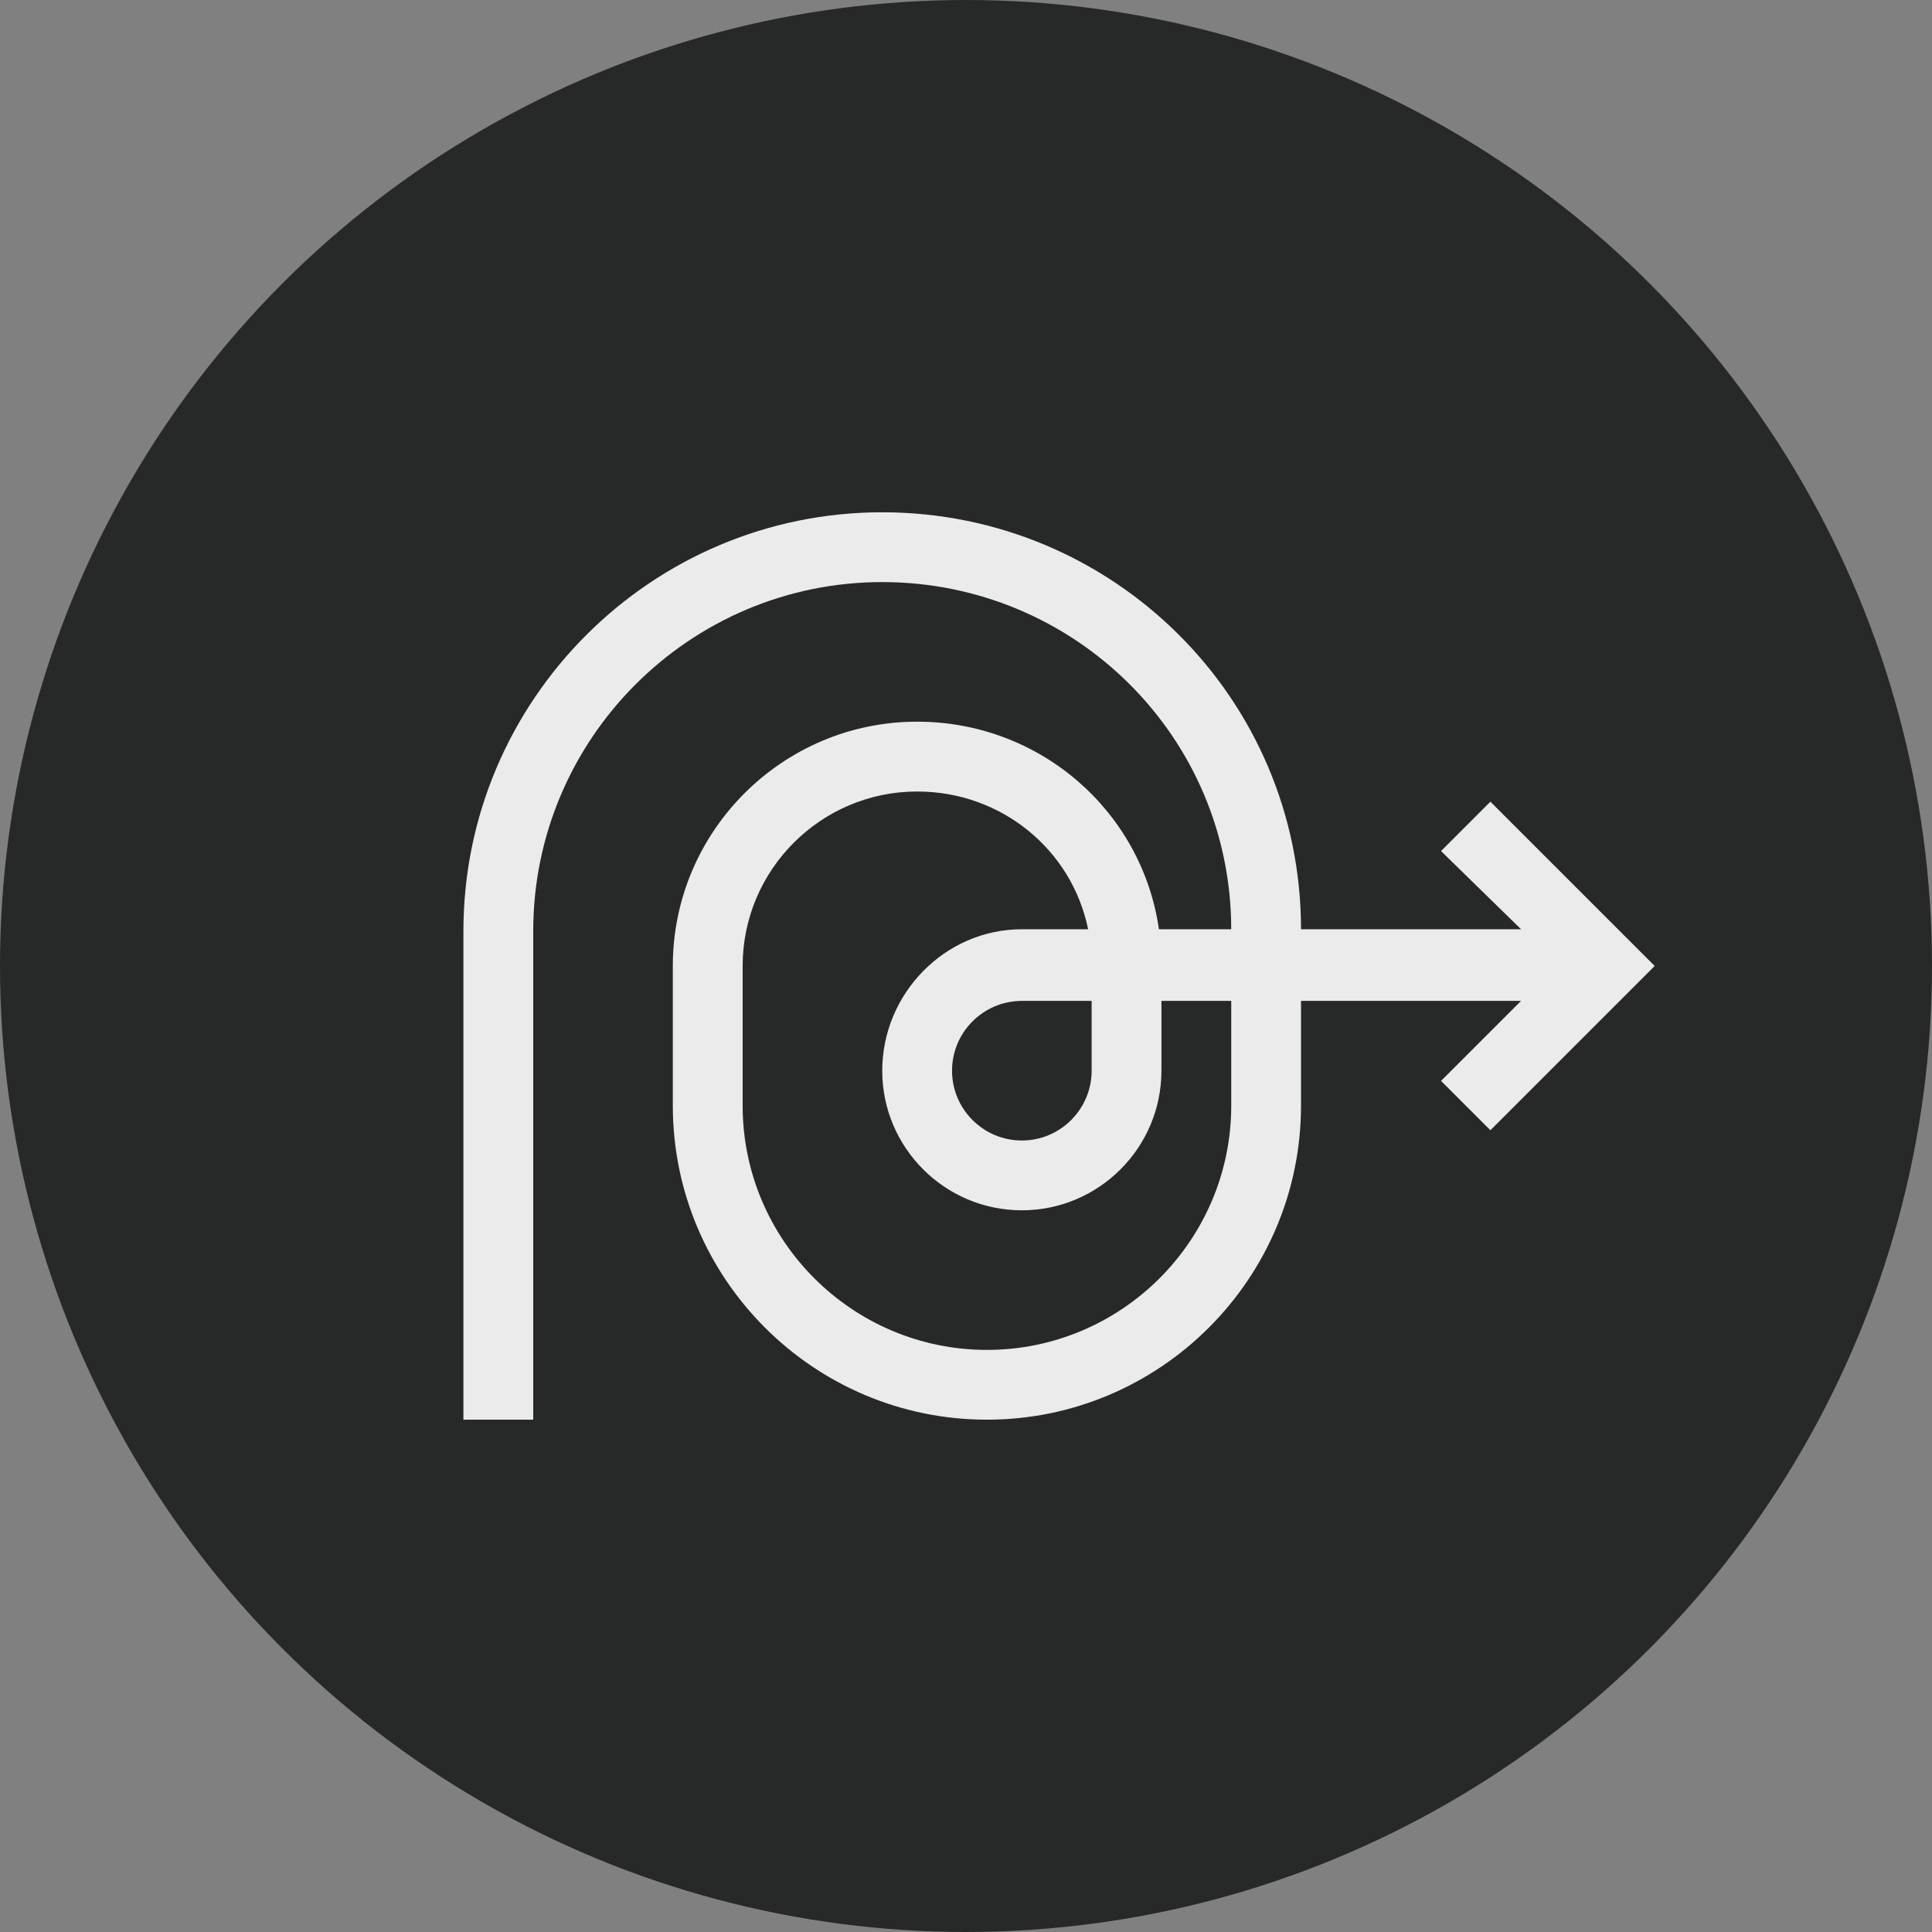
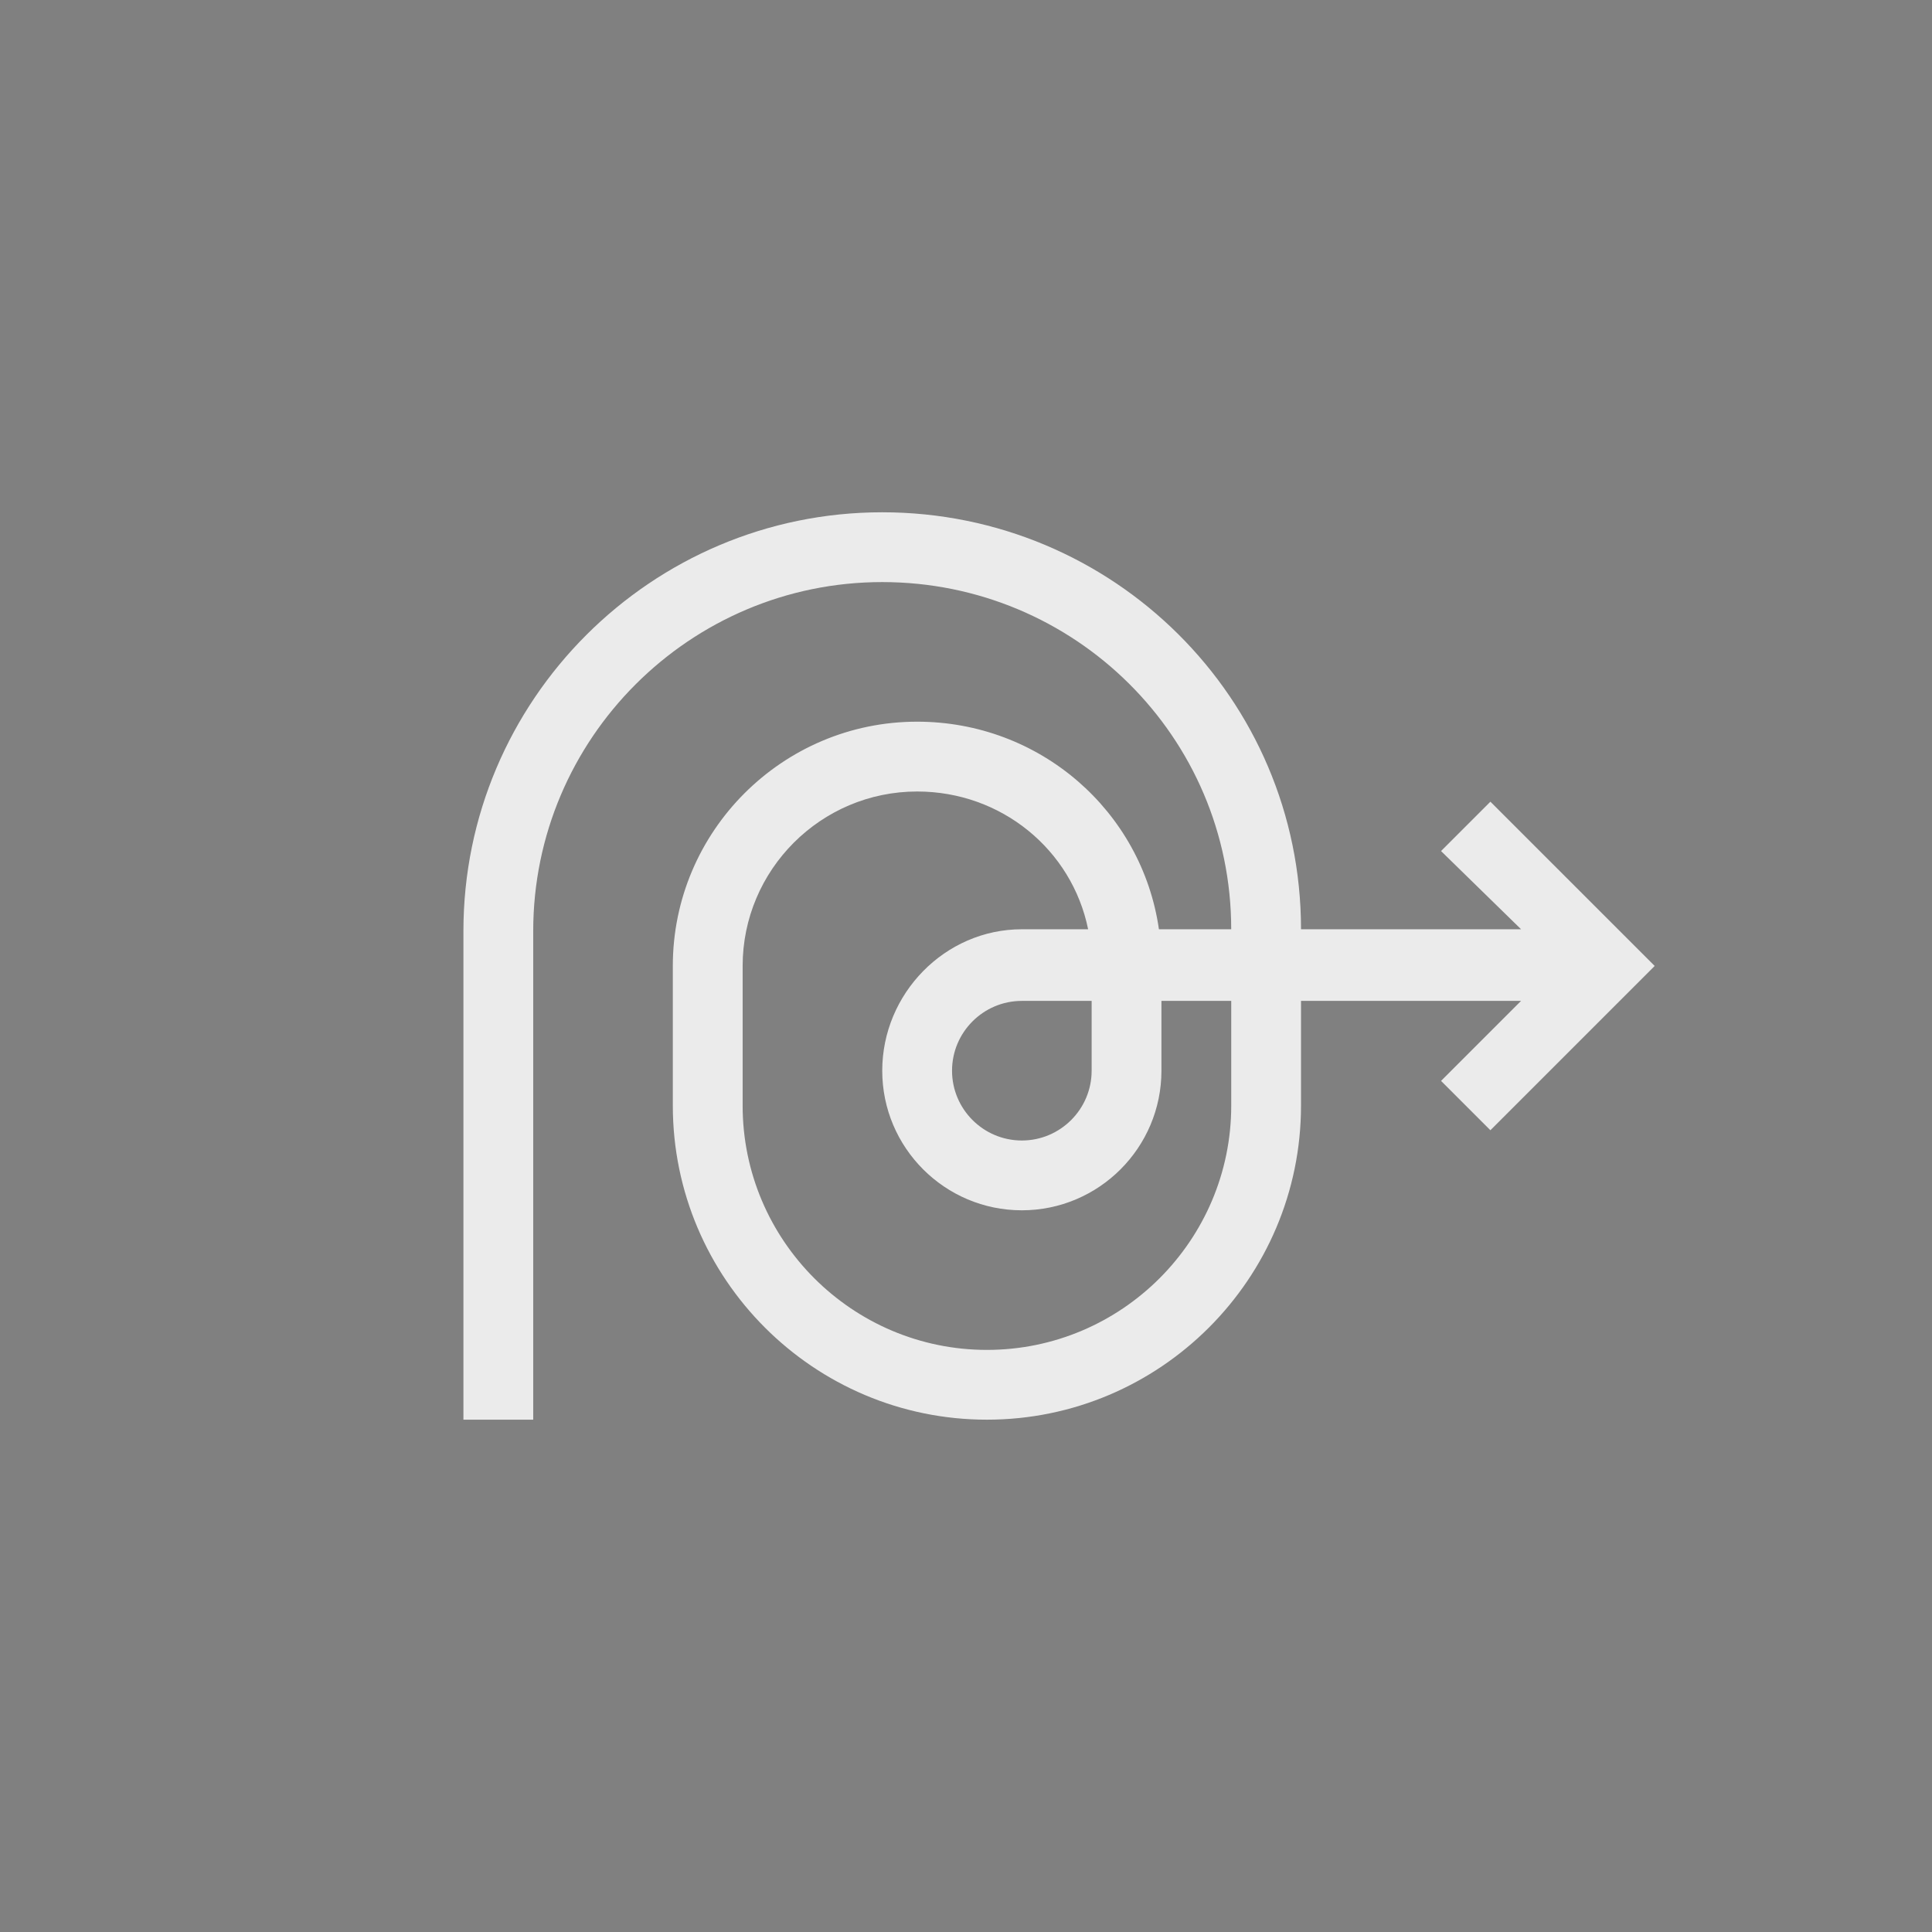
<svg xmlns="http://www.w3.org/2000/svg" id="Layer_2" viewBox="0 0 830.38 830.38">
  <rect x="0" y="0" width="830.38" height="830.38" fill="#808080" stroke="none" />
  <defs>
    <style>      .cls-1 {        fill: #ebebeb;      }      .cls-2 {        fill: #272929;      }    </style>
  </defs>
  <g id="Capa_1">
-     <circle class="cls-2" cx="415.19" cy="415.19" r="415.19" />
    <path class="cls-1" d="M619.37,365.79l34.39,33.6h-94.58c0-99.26-80.74-179.21-180-179.21s-180,80.74-180,180v210h30v-210c0-82.71,67.29-150,150-150s150,66.5,150,149.21h-31.07c-7.3-50.82-51.12-89.21-103.93-89.21-57.89,0-105,47.11-105,105v60c0,74.44,60.56,135,135,135s135-60.56,135-135v-45h94.58l-34.39,34.39,21.21,21.21,70.61-70.61-70.61-70.6-21.21,21.21ZM529.19,475.19c0,57.89-47.11,105-105,105s-105-47.11-105-105v-60c0-41.35,33.65-75,75-75,36.23,0,66.52,25.02,73.49,59.21h-28.49c-33.09,0-60,27.7-60,60.79s26.91,60,60,60,60-26.91,60-60v-30h30v45ZM469.19,430.19v30c0,16.54-13.46,30-30,30s-30-13.46-30-30,13.46-30,30-30h30Z" />
  </g>
</svg>